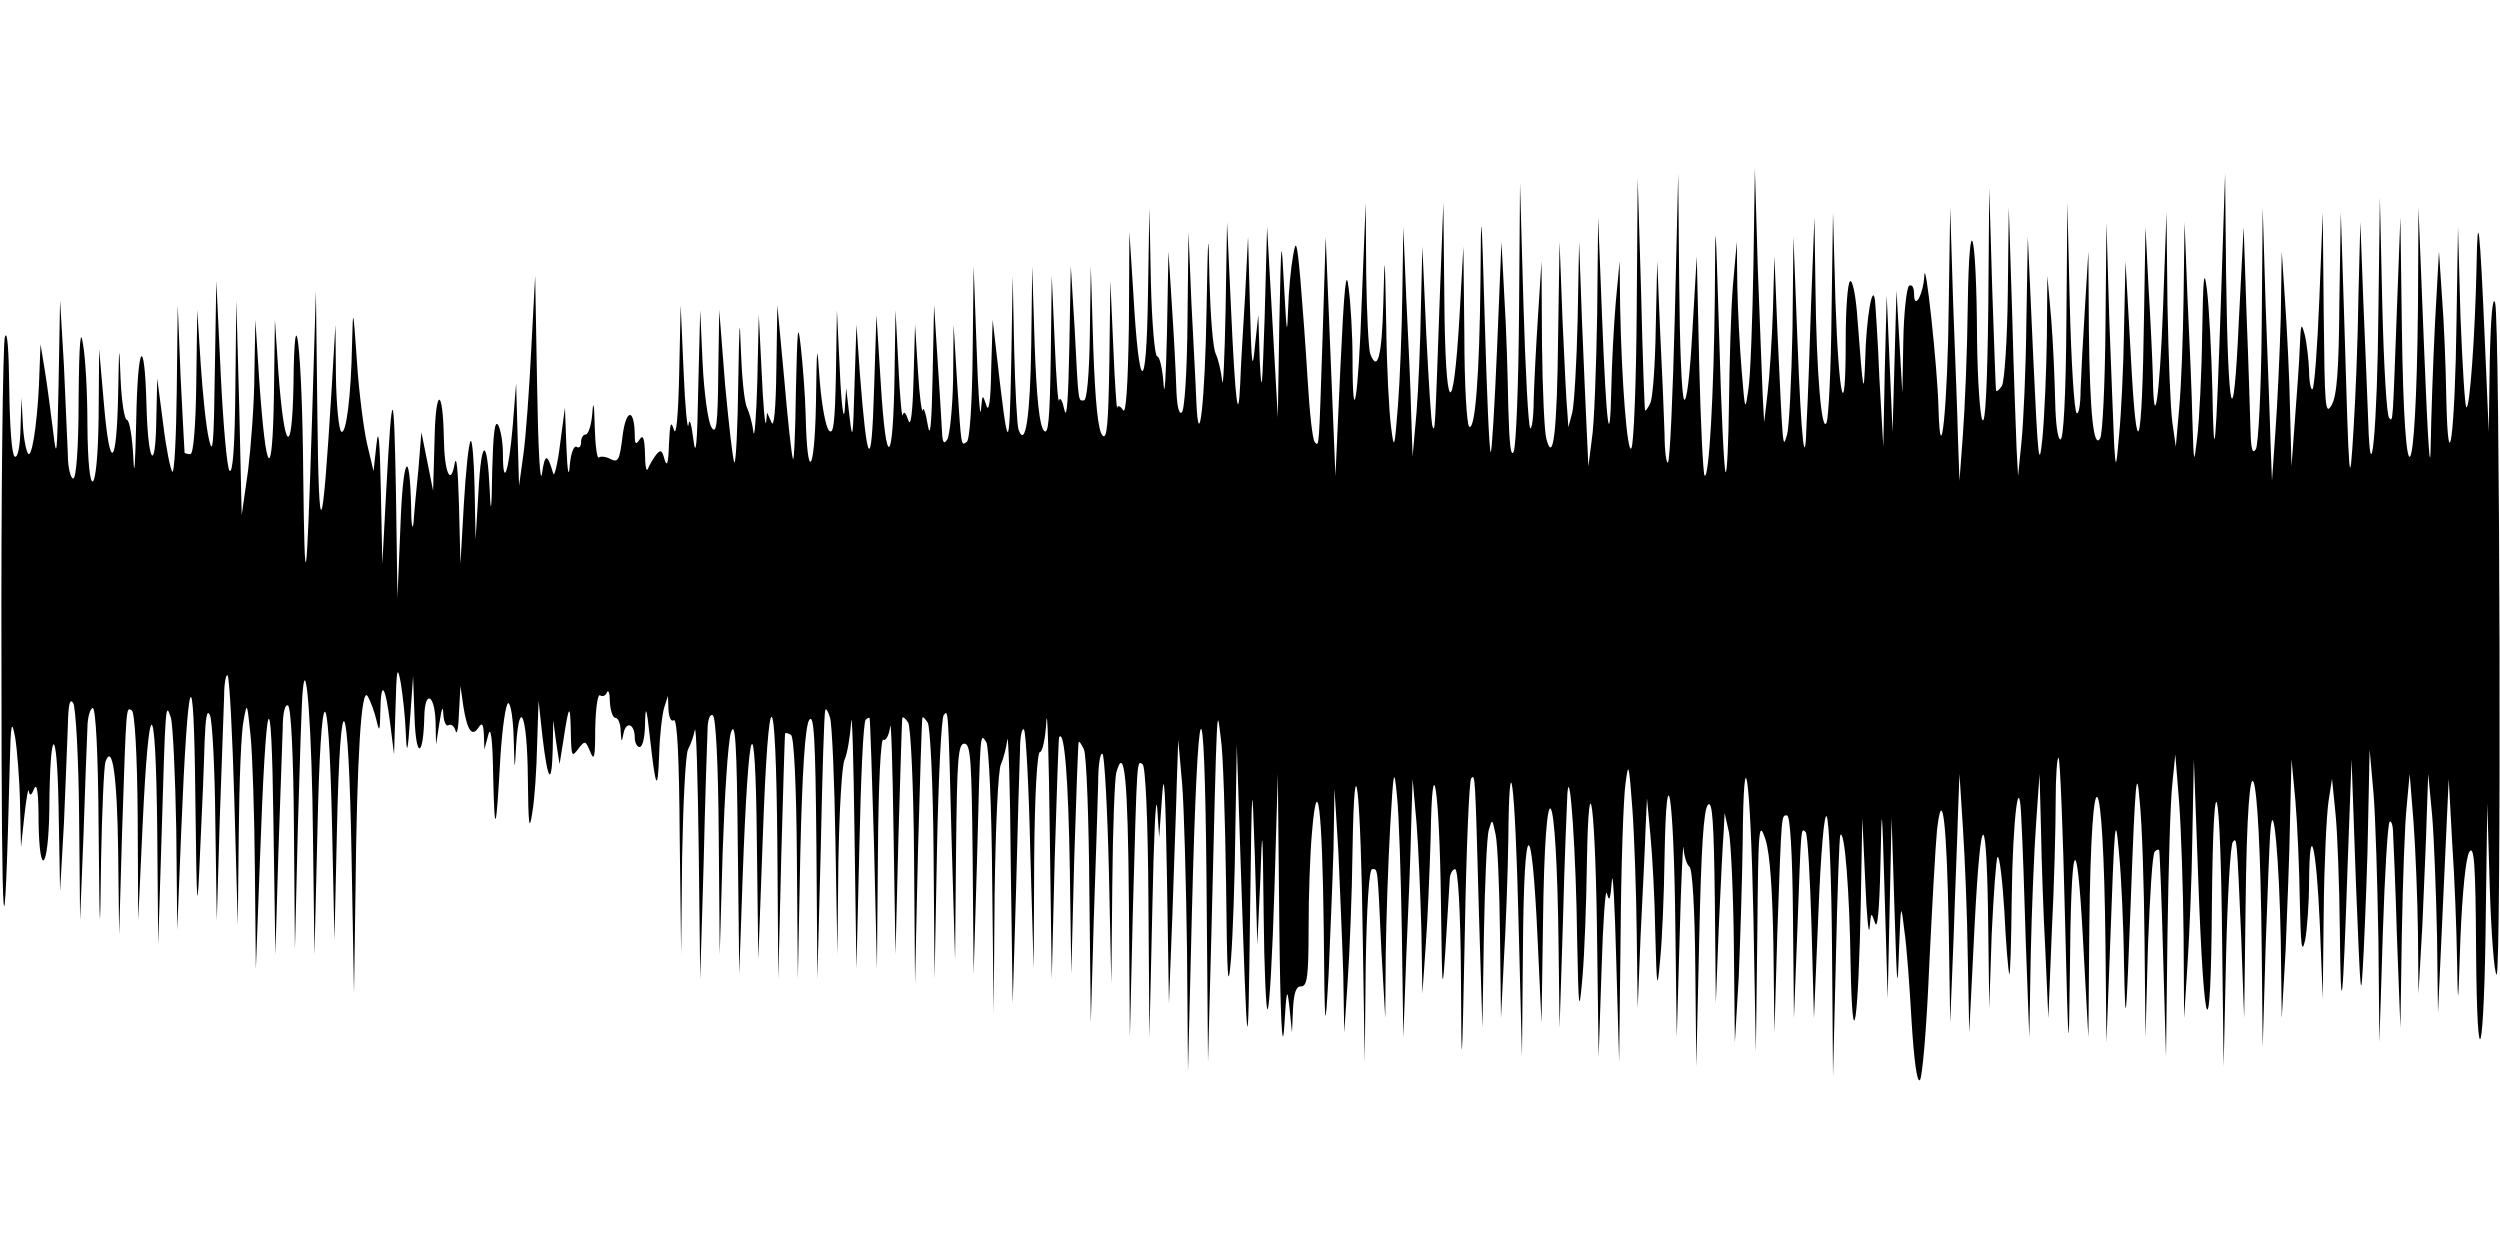
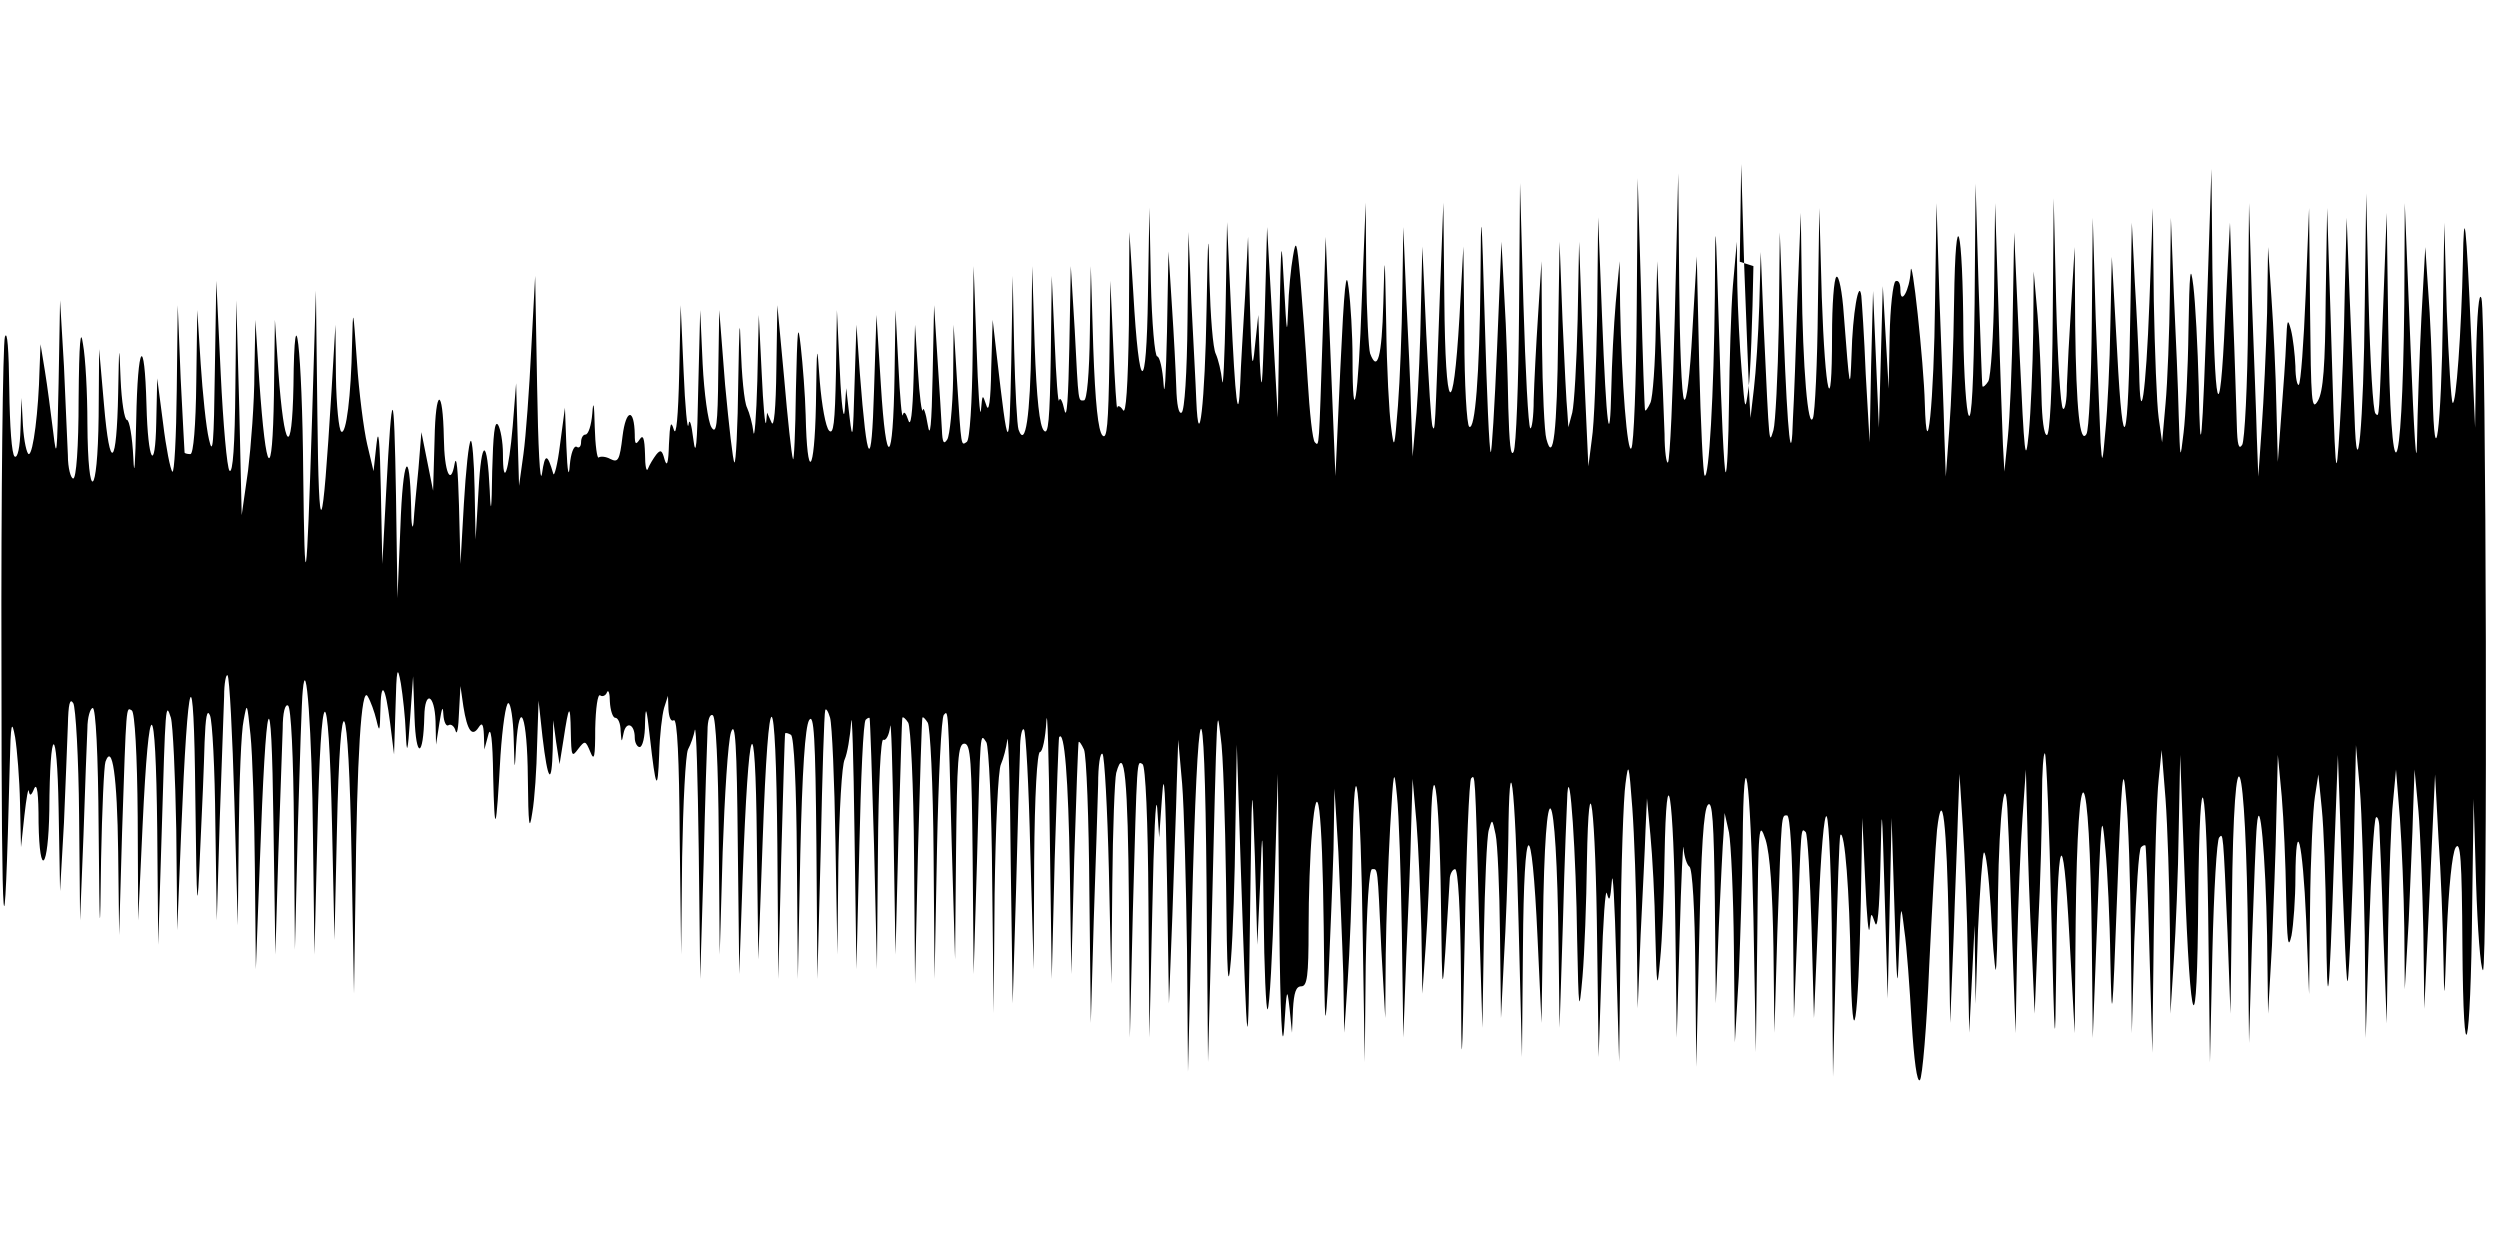
<svg xmlns="http://www.w3.org/2000/svg" version="1.0" width="512pt" height="256pt" viewBox="0 0 512 256" preserveAspectRatio="none">
  <g id="410561mp3">
    <g transform="translate(0,256) scale(0.1,-0.1)" stroke="none">
-       <path d="M3591 2015 c-2 -110 -6 -222 -10 -250 -7 -49 -7 -49 -14 35 -4 47 -8 126 -9 175 l-1 90 -8 -90 c-4 -49 -7 -157 -8 -239 -1 -82 -4 -147 -7 -143 -3 3 -9 126 -13 274 -8 261 -8 263 -9 88 -2 -203 -12 -378 -21 -369 -3 3 -8 105 -11 227 l-5 222 -9 -153 c-5 -92 -12 -148 -17 -140 -5 7 -9 114 -10 238 l-2 225 -7 -293 c-4 -161 -10 -296 -14 -299 -3 -4 -7 23 -7 58 -1 35 -5 129 -9 209 l-6 145 -3 -135 c-1 -74 -6 -144 -11 -155 -5 -11 -10 -18 -11 -15 -1 3 -5 111 -8 240 l-7 235 -2 -270 c-1 -148 -6 -276 -11 -283 -8 -14 -20 133 -23 292 l-1 91 -8 -85 c-4 -47 -8 -125 -9 -175 -3 -134 -10 -83 -19 146 l-8 204 -2 -200 c-2 -110 -6 -225 -11 -255 l-7 -55 -3 65 c-2 36 -6 139 -10 230 l-6 165 -3 -160 c-2 -88 -7 -173 -11 -190 l-8 -30 -2 30 c-2 17 -6 102 -10 190 l-6 160 -3 -195 c-2 -194 -10 -262 -24 -209 -4 13 -8 101 -9 194 l-1 170 -7 -110 c-4 -60 -8 -139 -9 -174 0 -35 -4 -61 -7 -58 -4 4 -10 118 -14 254 l-7 248 -2 -265 c-1 -146 -6 -274 -11 -285 -6 -13 -9 18 -11 90 -1 61 -4 162 -8 225 l-6 115 -9 -218 c-5 -120 -11 -216 -13 -213 -3 2 -8 121 -12 263 -7 245 -8 250 -9 88 -2 -195 -11 -307 -23 -299 -5 3 -10 87 -10 187 l-2 182 -8 -144 c-13 -220 -29 -202 -31 35 l-2 199 -7 -185 c-10 -283 -10 -286 -15 -274 -3 6 -8 92 -13 190 l-8 179 -3 -125 c-1 -69 -5 -165 -9 -215 l-8 -90 -3 90 c-1 50 -6 155 -10 235 l-6 145 -2 -136 c-1 -75 -5 -178 -9 -230 -7 -89 -8 -92 -14 -44 -4 28 -9 122 -10 210 -3 153 -3 155 -6 43 -3 -109 -12 -142 -27 -102 -3 9 -7 82 -8 162 l-1 147 -8 -198 c-7 -205 -19 -278 -19 -121 0 49 -4 114 -8 144 -5 43 -9 6 -17 -165 l-10 -220 -10 245 -10 245 -6 -195 c-8 -241 -7 -235 -16 -226 -5 4 -11 62 -15 129 -4 67 -11 160 -15 207 -7 77 -9 81 -15 45 -4 -22 -9 -71 -10 -110 -2 -56 -3 -47 -8 45 -6 112 -6 110 -10 -75 l-3 -190 -11 195 -11 195 -5 -185 c-5 -147 -6 -165 -10 -90 l-3 95 -7 -65 c-5 -53 -7 -39 -10 80 l-4 145 -6 -120 c-4 -66 -9 -147 -10 -180 -4 -88 -10 -42 -19 155 l-8 175 -3 -180 c-2 -99 -5 -164 -7 -145 -2 19 -8 44 -13 55 -6 11 -11 79 -13 150 -2 113 -3 106 -6 -60 -3 -187 -16 -303 -21 -185 -1 30 -6 120 -10 200 l-6 145 -2 -182 c-1 -108 -6 -184 -12 -188 -6 -4 -10 16 -11 52 -1 32 -5 108 -9 168 l-7 110 -3 -165 c-2 -91 -5 -139 -7 -107 -2 31 -8 57 -13 57 -5 0 -11 68 -13 153 l-3 152 -3 -180 c-3 -209 -18 -206 -30 5 l-8 125 -1 -190 c-2 -127 -6 -185 -12 -175 -5 8 -11 11 -12 5 -1 -5 -5 51 -8 125 l-6 135 -2 -164 c-2 -132 -5 -162 -14 -153 -9 9 -15 67 -19 180 l-5 167 -2 -137 c-1 -84 -6 -138 -12 -138 -12 0 -11 -11 -19 145 l-8 130 -3 -165 c-2 -103 -5 -152 -10 -130 -4 19 -9 28 -11 20 -2 -8 -6 46 -9 120 l-6 135 -2 -164 c-2 -132 -5 -163 -14 -153 -9 9 -15 65 -19 175 l-5 162 -2 -160 c-2 -148 -12 -214 -26 -175 -3 8 -7 83 -9 165 l-3 150 -3 -180 c-4 -190 -6 -189 -30 20 l-8 70 -3 -100 c-1 -67 -5 -92 -10 -75 -8 24 -8 23 -11 -10 -2 -19 -6 39 -9 130 l-6 165 -2 -177 c-1 -105 -6 -179 -12 -183 -12 -8 -11 -14 -20 125 l-7 115 -1 -110 c-1 -60 -7 -117 -12 -125 -7 -11 -10 -7 -11 20 -1 19 -5 85 -9 145 l-7 110 -3 -145 c-2 -101 -5 -131 -10 -100 -4 25 -9 38 -10 30 -2 -8 -7 28 -10 80 l-6 95 -3 -110 c-2 -73 -6 -102 -11 -85 -5 15 -9 19 -11 10 -2 -8 -6 37 -9 100 l-6 115 -2 -135 c-3 -186 -17 -195 -28 -18 l-9 143 -5 -155 c-5 -169 -14 -159 -29 35 l-7 100 -4 -125 c-3 -106 -4 -116 -10 -65 l-7 60 -3 -45 c-2 -25 -7 11 -10 80 l-6 125 -2 -130 c-2 -102 -5 -126 -14 -117 -7 7 -15 52 -19 100 -6 84 -6 83 -8 -48 -3 -143 -18 -158 -21 -20 -1 41 -6 104 -10 140 -6 54 -7 38 -10 -90 -1 -85 -4 -148 -6 -140 -3 8 -11 83 -18 165 l-14 150 -2 -130 c-1 -83 -5 -123 -10 -110 l-9 20 -2 -20 c-2 -11 -6 34 -9 100 l-6 120 -3 -135 c-2 -74 -6 -121 -8 -105 -2 17 -8 39 -13 50 -6 11 -11 67 -13 125 -2 69 -3 46 -5 -69 -1 -96 -5 -172 -8 -168 -3 3 -11 74 -19 159 l-12 153 -2 -130 c-1 -107 -4 -126 -14 -110 -7 11 -15 70 -18 130 l-5 110 -4 -160 c-2 -117 -5 -145 -10 -105 -4 33 -8 45 -10 30 -2 -14 -7 36 -10 110 l-6 135 -3 -140 c-2 -88 -6 -131 -11 -115 -6 20 -8 13 -10 -30 -1 -38 -4 -48 -9 -31 -5 19 -8 21 -17 10 -6 -8 -14 -21 -17 -29 -3 -8 -6 5 -6 30 -1 33 -4 41 -11 30 -8 -12 -10 -10 -10 10 -1 55 -18 53 -25 -3 -6 -50 -9 -55 -25 -47 -9 5 -20 6 -24 3 -3 -3 -7 25 -8 63 -1 48 -3 56 -5 27 -2 -24 -8 -43 -14 -43 -5 0 -9 -7 -9 -16 0 -8 -4 -13 -9 -9 -6 3 -12 -14 -14 -37 -2 -29 -5 -16 -7 37 l-3 80 -10 -75 c-5 -41 -12 -68 -14 -60 -12 42 -17 42 -23 0 -4 -25 -8 55 -10 180 l-4 225 -8 -150 c-4 -82 -11 -179 -16 -215 l-9 -65 -3 105 -3 105 -7 -88 c-8 -94 -20 -129 -20 -56 0 24 -5 51 -10 59 -7 10 -10 -20 -12 -95 -1 -81 -3 -92 -5 -40 -5 110 -17 110 -23 0 l-6 -100 -2 104 c-1 57 -5 102 -8 98 -4 -3 -10 -61 -14 -129 l-7 -123 -3 120 c-2 72 -5 106 -9 85 -8 -47 -21 -18 -22 53 -2 106 -17 104 -19 -3 l-3 -105 -12 60 -12 60 -6 -75 c-4 -41 -9 -91 -10 -110 -2 -19 -5 -5 -5 32 -3 128 -17 102 -22 -42 l-6 -145 -3 210 c-4 232 -8 233 -20 10 l-8 -150 -3 150 c-2 104 -5 133 -9 95 l-6 -55 -13 55 c-7 30 -17 107 -21 170 -8 112 -8 113 -10 35 -2 -106 -12 -186 -22 -179 -5 3 -10 53 -11 112 l-1 107 -8 -135 c-19 -310 -26 -323 -29 -50 l-3 255 -8 -265 c-11 -353 -15 -380 -18 -110 -2 256 -18 388 -20 180 -3 -152 -19 -135 -31 30 l-7 105 -2 -155 c-3 -182 -16 -169 -30 30 l-8 125 -2 -109 c0 -60 -7 -150 -13 -200 l-13 -91 -5 220 -6 220 -2 -180 c-1 -115 -5 -176 -12 -169 -5 5 -13 95 -18 199 l-9 190 -3 -185 c-2 -149 -4 -176 -12 -140 -6 25 -13 95 -17 155 l-7 110 -2 -147 c-1 -91 -6 -148 -12 -148 -5 0 -11 1 -12 3 0 1 -4 70 -8 152 l-6 150 -2 -174 c-1 -96 -5 -171 -9 -167 -4 4 -13 49 -19 99 l-12 92 -2 -90 c-2 -107 -17 -82 -20 35 -4 148 -18 128 -21 -30 -2 -93 -4 -124 -6 -77 -2 42 -8 77 -13 77 -5 0 -11 37 -13 83 -3 77 -3 75 -5 -28 -3 -153 -17 -164 -29 -24 l-10 114 -1 -138 c-2 -169 -22 -181 -23 -14 0 62 -4 135 -9 162 -5 36 -8 5 -9 -112 0 -101 -5 -163 -11 -163 -5 0 -11 21 -11 48 -1 26 -5 108 -8 182 l-8 135 -3 -170 c-3 -147 -4 -160 -11 -100 -5 39 -12 95 -17 125 l-9 55 -2 -51 c-2 -85 -13 -174 -22 -174 -4 0 -10 26 -12 58 l-3 57 -2 -63 c-1 -39 -6 -61 -12 -57 -6 4 -10 62 -11 138 -1 82 -4 122 -9 107 -4 -14 -8 -317 -7 -675 0 -580 6 -645 17 -200 2 85 4 93 11 55 4 -25 9 -85 10 -135 l2 -90 7 65 c4 36 8 58 9 50 2 -11 5 -10 11 5 6 13 9 -10 9 -70 2 -117 20 -95 22 25 1 178 16 182 19 5 l3 -170 8 140 c3 77 7 167 8 200 1 43 4 56 11 45 5 -8 11 -112 12 -230 l2 -215 7 175 c3 96 7 194 8 218 0 23 6 42 11 42 6 0 11 -91 12 -247 2 -230 3 -235 5 -63 2 102 6 192 9 200 14 39 24 -28 26 -185 l2 -170 6 210 c9 267 8 257 20 250 6 -4 11 -89 12 -218 l1 -212 9 194 c13 279 27 275 30 -9 l2 -235 7 225 c8 270 8 274 19 240 4 -14 9 -117 11 -230 l2 -205 8 200 c14 340 26 371 29 75 3 -249 4 -251 10 -110 4 80 8 179 9 220 2 52 5 69 11 55 5 -11 10 -110 11 -220 l3 -200 6 205 c4 113 8 227 9 254 0 27 4 46 7 43 4 -4 10 -120 14 -259 l7 -253 2 190 c1 105 5 208 10 230 7 38 7 37 14 -30 4 -38 8 -162 9 -275 l2 -205 8 215 c13 364 24 397 28 85 l4 -270 6 205 c4 113 8 229 9 258 0 33 5 51 11 47 6 -4 11 -101 12 -253 l2 -247 6 250 c4 138 8 264 10 280 7 82 19 -80 21 -300 l3 -240 6 248 c7 325 23 334 30 17 l5 -235 5 223 c7 322 24 293 30 -53 l5 -280 3 206 c3 280 12 426 25 403 6 -10 14 -32 18 -49 6 -26 7 -24 8 19 1 65 10 54 20 -25 l8 -64 3 95 c2 83 4 89 11 50 4 -25 9 -70 10 -100 2 -48 4 -44 9 30 l6 85 3 -85 c3 -85 18 -83 20 3 1 54 21 46 23 -10 l1 -48 7 45 c5 31 7 36 8 17 1 -16 6 -26 11 -22 5 3 12 -3 14 -12 3 -10 6 7 7 37 l3 55 6 -42 c8 -50 18 -63 31 -43 7 11 10 8 11 -15 l1 -30 8 30 c5 20 9 -8 10 -85 3 -126 6 -119 15 43 4 59 11 107 16 107 5 0 10 -33 11 -72 2 -70 2 -71 5 -15 7 104 23 60 24 -65 1 -99 3 -113 9 -73 5 28 9 91 10 140 l3 90 8 -74 c11 -93 19 -102 21 -25 l1 59 6 -45 7 -45 8 50 c11 73 14 76 15 16 1 -50 2 -53 15 -35 14 18 15 18 25 -6 8 -20 10 -11 10 48 1 42 5 71 10 68 5 -4 12 0 14 6 3 7 6 -2 6 -19 1 -18 6 -33 11 -33 6 0 11 -12 11 -27 2 -24 2 -25 6 -5 5 26 23 20 23 -9 0 -10 5 -19 10 -19 6 0 11 21 11 48 1 39 3 35 10 -28 12 -107 16 -115 19 -35 1 39 6 81 10 95 l8 25 1 -28 c1 -16 5 -26 11 -22 7 4 11 -78 12 -237 l3 -243 2 200 c2 110 7 209 12 220 6 11 12 29 14 40 3 11 6 -99 8 -245 l3 -265 7 235 c3 129 7 252 8 273 0 23 5 36 11 32 6 -4 11 -100 12 -248 l2 -242 6 210 c4 116 11 226 17 245 9 27 12 -23 14 -230 l3 -265 7 200 c12 330 26 364 29 75 l3 -245 9 245 c12 340 27 335 30 -10 l2 -275 6 250 c4 138 7 251 8 253 1 2 7 0 12 -3 6 -4 11 -101 12 -253 l2 -247 5 255 c4 174 10 261 18 275 10 16 13 -34 15 -255 l2 -275 7 270 c3 149 7 275 9 280 1 6 6 -1 10 -15 4 -14 9 -128 11 -255 l4 -230 2 190 c2 105 7 199 13 210 5 11 11 45 13 75 2 30 5 -71 7 -225 l4 -280 6 252 c3 138 8 255 13 259 4 4 8 5 8 3 1 -2 5 -119 9 -259 l6 -255 2 238 c1 145 6 236 11 232 5 -3 12 9 14 27 2 18 5 -79 7 -217 l4 -250 6 240 c4 132 7 242 8 245 1 3 7 -2 12 -10 5 -8 11 -128 12 -275 l2 -260 6 270 c4 149 8 272 9 275 1 3 6 -2 11 -10 5 -8 11 -126 12 -270 l2 -255 5 267 c3 146 9 270 14 274 9 10 9 19 16 -261 l7 -240 2 221 c2 189 4 221 17 221 13 0 15 -34 17 -236 l2 -236 7 235 c7 271 6 259 19 240 5 -8 11 -132 12 -285 l3 -270 2 245 c2 135 7 254 13 265 5 11 11 34 13 50 2 17 6 -98 7 -255 l4 -285 7 235 c3 129 7 257 8 284 0 27 4 46 8 42 4 -3 10 -115 13 -249 l7 -242 1 223 c1 133 6 222 12 222 5 0 11 28 13 63 2 34 5 -71 7 -233 l4 -295 6 245 c4 135 8 247 9 250 11 18 19 -85 22 -270 l3 -215 6 235 c4 129 8 237 9 240 1 3 6 -4 11 -15 5 -11 10 -141 11 -290 l3 -270 6 210 c4 116 8 241 9 279 0 38 4 66 9 62 4 -4 10 -112 13 -239 l5 -232 2 205 c1 113 5 215 8 227 17 62 24 -14 26 -265 l2 -277 6 255 c9 325 8 312 20 305 6 -4 11 -112 12 -283 l2 -277 6 265 c3 146 7 238 10 205 l4 -60 6 85 c4 60 7 10 10 -170 l4 -255 7 180 c3 99 8 221 9 270 l3 90 8 -90 c4 -49 8 -202 10 -340 l2 -250 8 325 c12 478 26 506 30 60 l3 -365 7 265 c12 493 11 463 19 400 5 -30 9 -165 11 -300 2 -194 4 -226 10 -155 4 50 8 169 9 265 l3 175 8 -248 c14 -416 15 -423 19 -107 4 295 4 299 10 125 l5 -180 6 130 c4 123 5 119 7 -69 1 -110 5 -197 8 -193 4 3 10 113 14 244 l7 238 3 -305 c2 -191 6 -271 10 -215 5 81 6 85 11 40 l5 -50 2 48 c2 34 6 47 17 47 12 0 15 20 15 118 0 66 3 155 7 198 11 130 21 51 24 -196 2 -220 3 -222 10 -95 3 72 8 186 10 255 l2 125 8 -130 c3 -71 8 -184 10 -250 l2 -120 7 105 c4 58 9 179 10 270 4 243 17 125 21 -185 l4 -250 2 198 c2 120 7 197 13 197 12 0 11 10 19 -165 l8 -140 1 130 c1 72 5 189 9 260 7 121 8 126 14 65 4 -36 8 -162 10 -280 l3 -215 6 165 c4 91 9 210 10 265 l3 100 8 -90 c4 -49 8 -148 10 -220 l2 -130 7 100 c4 55 8 154 10 220 3 198 18 103 21 -130 3 -220 2 -221 18 43 0 12 6 22 11 22 6 0 11 -80 12 -217 1 -216 2 -215 8 89 3 169 9 311 13 314 8 8 8 18 16 -281 l7 -230 3 190 c2 105 6 201 10 215 7 24 7 24 14 -9 4 -18 8 -111 9 -205 l2 -171 6 120 c4 66 8 176 9 244 2 216 14 122 21 -167 l7 -277 2 225 c2 271 18 280 30 17 l8 -172 3 200 c4 342 28 309 32 -45 l2 -165 7 220 c3 121 8 238 9 260 5 65 18 -124 20 -300 3 -149 4 -154 11 -75 4 47 8 153 9 235 4 225 18 111 21 -170 l3 -230 6 180 c3 99 8 169 11 155 5 -19 7 -12 10 25 2 28 6 -44 9 -160 l6 -210 3 260 c1 143 6 283 10 310 6 46 7 43 14 -50 4 -55 8 -170 9 -255 l2 -155 6 150 c4 83 9 179 10 215 l3 65 7 -75 c4 -41 9 -131 10 -200 3 -117 4 -121 10 -55 4 39 8 133 9 210 4 225 19 129 22 -135 l3 -235 6 210 c3 116 7 196 8 178 1 -17 7 -35 12 -38 6 -4 11 -86 12 -208 l2 -202 6 262 c4 185 9 266 18 275 9 9 12 -34 14 -197 l2 -210 6 155 c4 85 8 173 10 195 l2 40 9 -40 c4 -22 9 -128 10 -235 l2 -195 8 135 c3 74 7 198 8 274 2 236 16 140 22 -152 l5 -277 3 240 c2 224 3 237 17 195 9 -30 14 -102 16 -220 l2 -175 6 205 c9 251 8 240 20 240 6 0 11 -77 12 -207 l2 -208 7 180 c8 218 7 210 17 201 4 -4 9 -92 12 -194 l5 -187 9 213 c5 126 12 208 17 200 5 -7 10 -130 11 -273 l2 -260 6 245 c3 135 7 247 9 250 9 12 19 -118 21 -265 4 -203 16 -123 21 130 l3 170 6 -130 c3 -71 7 -114 9 -95 3 33 3 33 11 10 5 -16 9 26 11 115 3 139 3 138 9 -65 l6 -205 4 185 4 185 6 -190 c5 -158 6 -173 9 -85 4 102 4 103 11 45 5 -33 11 -118 15 -188 5 -79 11 -125 17 -119 5 5 14 110 19 233 6 123 13 249 16 279 11 96 20 15 24 -200 l3 -195 7 175 c3 96 8 211 9 255 l3 80 7 -110 c4 -60 9 -180 10 -265 l3 -155 11 220 c13 251 25 247 28 -9 l2 -161 5 152 c4 83 9 154 12 158 4 3 10 -47 14 -112 3 -65 8 -122 10 -128 2 -5 4 64 5 155 2 169 16 274 20 155 2 -33 6 -145 9 -250 l7 -190 3 170 c2 94 7 215 11 270 l7 100 3 -115 c1 -63 5 -176 9 -250 l6 -135 7 175 c5 96 8 217 8 269 0 52 3 92 6 89 3 -3 9 -149 13 -324 7 -288 8 -300 10 -124 2 287 14 319 27 75 l11 -200 2 230 c4 372 29 341 33 -40 l2 -200 7 185 c10 279 11 289 19 200 4 -41 9 -142 10 -225 3 -140 4 -131 14 135 9 244 12 273 18 200 5 -47 9 -175 10 -285 l2 -200 5 187 c4 102 9 190 14 194 4 4 8 5 9 3 1 -2 5 -98 8 -214 l6 -210 3 250 c2 138 6 277 10 310 l6 60 8 -100 c4 -55 8 -176 9 -270 l1 -170 7 110 c4 61 9 180 10 265 l3 155 9 -245 c12 -335 26 -360 28 -50 3 318 18 256 21 -85 l3 -250 5 227 c3 124 9 230 14 234 8 9 8 14 17 -196 l6 -165 3 230 c4 386 29 318 33 -89 l2 -201 6 205 c4 113 8 221 10 240 6 73 18 -62 21 -225 l2 -160 8 140 c3 77 8 196 9 265 l3 125 8 -85 c4 -47 8 -139 9 -205 2 -93 4 -111 11 -80 4 22 8 76 8 119 1 132 15 75 22 -87 l6 -152 2 180 c1 99 6 200 10 225 l7 45 7 -70 c4 -38 8 -146 9 -240 2 -197 6 -165 16 135 l8 215 9 -255 c10 -246 10 -251 16 -135 3 66 8 185 9 265 l3 145 8 -90 c4 -49 8 -184 10 -300 l2 -210 7 223 c4 122 10 225 14 229 3 3 7 -7 7 -23 1 -16 5 -112 8 -214 l7 -185 3 195 c2 107 6 224 10 260 l6 65 8 -100 c4 -55 8 -156 9 -225 l1 -125 8 140 c3 77 8 178 9 225 l3 85 8 -85 c4 -47 8 -157 10 -245 l2 -160 11 240 11 240 7 -130 c5 -71 9 -179 10 -240 2 -105 2 -103 7 45 4 94 11 163 18 175 10 16 13 -23 14 -200 2 -283 17 -224 20 80 l3 220 5 -172 c3 -94 9 -175 14 -179 10 -10 7 1344 -3 1376 -5 16 -9 -30 -11 -120 l-2 -145 -8 185 c-10 237 -15 280 -17 155 -3 -141 -14 -296 -21 -289 -3 3 -8 87 -12 187 l-5 182 -3 -190 c-3 -234 -17 -342 -21 -160 -1 66 -5 161 -9 210 l-6 90 -8 -145 c-4 -80 -8 -194 -9 -255 -1 -64 -6 16 -13 190 l-12 300 -1 -205 c-4 -385 -28 -415 -33 -40 l-3 225 -7 -185 c-9 -244 -8 -234 -16 -226 -5 4 -11 107 -14 229 l-5 222 -3 -230 c-2 -242 -16 -390 -21 -225 -2 47 -6 157 -10 245 l-6 160 -4 -155 c-1 -85 -6 -207 -10 -270 -8 -132 -9 -119 -19 225 l-7 220 -3 -185 c-1 -139 -5 -191 -16 -210 -13 -22 -14 -3 -16 185 l-2 210 -7 -178 c-4 -98 -10 -180 -14 -184 -3 -3 -7 14 -7 38 -1 24 -5 58 -9 74 -7 26 -8 22 -10 -25 -1 -30 -6 -98 -10 -150 l-7 -95 -3 115 c-1 63 -6 162 -10 220 l-7 105 -2 -135 c-2 -74 -7 -180 -11 -235 l-7 -100 -3 80 c-1 44 -6 170 -10 280 l-6 200 -2 -240 c-1 -134 -7 -247 -12 -255 -7 -11 -10 0 -11 40 -1 30 -4 136 -8 235 l-6 180 -10 -195 c-11 -242 -22 -198 -26 100 l-2 205 -8 -245 c-11 -331 -15 -371 -18 -200 -2 80 -7 172 -11 205 -6 49 -8 31 -10 -90 -1 -82 -6 -177 -10 -210 -7 -59 -7 -59 -10 35 -1 52 -6 165 -10 250 l-6 155 -2 -151 c-1 -83 -5 -187 -9 -230 l-7 -79 -7 50 c-4 28 -8 136 -10 240 l-2 190 -7 -193 c-7 -188 -19 -268 -21 -141 -1 35 -5 118 -9 184 l-6 120 -3 -180 c-4 -284 -15 -317 -27 -85 l-11 195 -3 -140 c-1 -77 -6 -174 -10 -215 -6 -70 -7 -71 -10 -25 -1 28 -6 142 -10 255 l-6 205 -2 -215 c-1 -118 -6 -221 -11 -228 -13 -22 -21 48 -23 223 l-1 160 -7 -115 c-4 -63 -8 -139 -9 -169 0 -30 -4 -51 -8 -47 -5 4 -11 103 -14 219 l-5 212 -2 -242 c-1 -154 -6 -243 -12 -243 -6 0 -10 33 -11 78 -1 42 -4 118 -8 167 l-8 90 -1 -126 c-1 -69 -5 -162 -9 -205 -7 -69 -9 -49 -19 166 l-11 245 -3 -175 c-1 -96 -6 -206 -10 -245 l-7 -70 -3 55 c-1 30 -6 154 -9 275 l-7 220 -2 -175 c-1 -96 -7 -182 -12 -190 -5 -8 -11 -13 -12 -10 -1 3 -4 97 -8 210 l-6 205 -2 -245 c-2 -163 -6 -240 -12 -230 -5 8 -10 83 -11 165 -1 226 -16 281 -19 70 -1 -93 -6 -213 -10 -265 l-7 -95 -3 85 c-1 47 -6 173 -10 280 l-6 195 -3 -200 c-2 -207 -17 -353 -21 -210 -2 82 -27 314 -29 270 -2 -38 -21 -72 -21 -37 0 13 -4 20 -10 17 -5 -3 -11 -54 -12 -113 l-2 -107 -6 105 -6 105 -4 -145 -4 -145 -6 140 -6 140 -4 -155 -3 -155 -8 140 c-3 77 -8 149 -9 160 -5 38 -18 -37 -20 -120 -3 -80 -4 -74 -16 83 -3 45 -10 80 -15 76 -5 -3 -9 -57 -9 -121 0 -179 -14 -123 -21 80 l-5 182 -3 -205 c-1 -113 -6 -214 -10 -225 -10 -26 -21 99 -23 279 l-2 141 -7 -180 c-3 -99 -7 -207 -9 -240 -3 -109 -11 -40 -19 172 l-8 208 -2 -190 c-2 -104 -7 -201 -11 -215 -9 -28 -8 -44 -20 215 l-6 150 -3 -110 c-2 -60 -7 -137 -11 -170 l-7 -60 -3 55 c-1 30 -6 147 -10 260 l-6 205 -3 -200z" />
+       <path d="M3591 2015 c-2 -110 -6 -222 -10 -250 -7 -49 -7 -49 -14 35 -4 47 -8 126 -9 175 l-1 90 -8 -90 c-4 -49 -7 -157 -8 -239 -1 -82 -4 -147 -7 -143 -3 3 -9 126 -13 274 -8 261 -8 263 -9 88 -2 -203 -12 -378 -21 -369 -3 3 -8 105 -11 227 l-5 222 -9 -153 c-5 -92 -12 -148 -17 -140 -5 7 -9 114 -10 238 l-2 225 -7 -293 c-4 -161 -10 -296 -14 -299 -3 -4 -7 23 -7 58 -1 35 -5 129 -9 209 l-6 145 -3 -135 c-1 -74 -6 -144 -11 -155 -5 -11 -10 -18 -11 -15 -1 3 -5 111 -8 240 l-7 235 -2 -270 c-1 -148 -6 -276 -11 -283 -8 -14 -20 133 -23 292 l-1 91 -8 -85 c-4 -47 -8 -125 -9 -175 -3 -134 -10 -83 -19 146 l-8 204 -2 -200 c-2 -110 -6 -225 -11 -255 l-7 -55 -3 65 c-2 36 -6 139 -10 230 l-6 165 -3 -160 c-2 -88 -7 -173 -11 -190 l-8 -30 -2 30 c-2 17 -6 102 -10 190 l-6 160 -3 -195 c-2 -194 -10 -262 -24 -209 -4 13 -8 101 -9 194 l-1 170 -7 -110 c-4 -60 -8 -139 -9 -174 0 -35 -4 -61 -7 -58 -4 4 -10 118 -14 254 l-7 248 -2 -265 c-1 -146 -6 -274 -11 -285 -6 -13 -9 18 -11 90 -1 61 -4 162 -8 225 l-6 115 -9 -218 c-5 -120 -11 -216 -13 -213 -3 2 -8 121 -12 263 -7 245 -8 250 -9 88 -2 -195 -11 -307 -23 -299 -5 3 -10 87 -10 187 l-2 182 -8 -144 c-13 -220 -29 -202 -31 35 l-2 199 -7 -185 c-10 -283 -10 -286 -15 -274 -3 6 -8 92 -13 190 l-8 179 -3 -125 c-1 -69 -5 -165 -9 -215 l-8 -90 -3 90 c-1 50 -6 155 -10 235 l-6 145 -2 -136 c-1 -75 -5 -178 -9 -230 -7 -89 -8 -92 -14 -44 -4 28 -9 122 -10 210 -3 153 -3 155 -6 43 -3 -109 -12 -142 -27 -102 -3 9 -7 82 -8 162 l-1 147 -8 -198 c-7 -205 -19 -278 -19 -121 0 49 -4 114 -8 144 -5 43 -9 6 -17 -165 l-10 -220 -10 245 -10 245 -6 -195 c-8 -241 -7 -235 -16 -226 -5 4 -11 62 -15 129 -4 67 -11 160 -15 207 -7 77 -9 81 -15 45 -4 -22 -9 -71 -10 -110 -2 -56 -3 -47 -8 45 -6 112 -6 110 -10 -75 l-3 -190 -11 195 -11 195 -5 -185 c-5 -147 -6 -165 -10 -90 l-3 95 -7 -65 c-5 -53 -7 -39 -10 80 l-4 145 -6 -120 c-4 -66 -9 -147 -10 -180 -4 -88 -10 -42 -19 155 l-8 175 -3 -180 c-2 -99 -5 -164 -7 -145 -2 19 -8 44 -13 55 -6 11 -11 79 -13 150 -2 113 -3 106 -6 -60 -3 -187 -16 -303 -21 -185 -1 30 -6 120 -10 200 l-6 145 -2 -182 c-1 -108 -6 -184 -12 -188 -6 -4 -10 16 -11 52 -1 32 -5 108 -9 168 l-7 110 -3 -165 c-2 -91 -5 -139 -7 -107 -2 31 -8 57 -13 57 -5 0 -11 68 -13 153 l-3 152 -3 -180 c-3 -209 -18 -206 -30 5 l-8 125 -1 -190 c-2 -127 -6 -185 -12 -175 -5 8 -11 11 -12 5 -1 -5 -5 51 -8 125 l-6 135 -2 -164 c-2 -132 -5 -162 -14 -153 -9 9 -15 67 -19 180 l-5 167 -2 -137 c-1 -84 -6 -138 -12 -138 -12 0 -11 -11 -19 145 l-8 130 -3 -165 c-2 -103 -5 -152 -10 -130 -4 19 -9 28 -11 20 -2 -8 -6 46 -9 120 l-6 135 -2 -164 c-2 -132 -5 -163 -14 -153 -9 9 -15 65 -19 175 l-5 162 -2 -160 c-2 -148 -12 -214 -26 -175 -3 8 -7 83 -9 165 l-3 150 -3 -180 c-4 -190 -6 -189 -30 20 l-8 70 -3 -100 c-1 -67 -5 -92 -10 -75 -8 24 -8 23 -11 -10 -2 -19 -6 39 -9 130 l-6 165 -2 -177 c-1 -105 -6 -179 -12 -183 -12 -8 -11 -14 -20 125 l-7 115 -1 -110 c-1 -60 -7 -117 -12 -125 -7 -11 -10 -7 -11 20 -1 19 -5 85 -9 145 l-7 110 -3 -145 c-2 -101 -5 -131 -10 -100 -4 25 -9 38 -10 30 -2 -8 -7 28 -10 80 l-6 95 -3 -110 c-2 -73 -6 -102 -11 -85 -5 15 -9 19 -11 10 -2 -8 -6 37 -9 100 l-6 115 -2 -135 c-3 -186 -17 -195 -28 -18 l-9 143 -5 -155 c-5 -169 -14 -159 -29 35 l-7 100 -4 -125 c-3 -106 -4 -116 -10 -65 l-7 60 -3 -45 c-2 -25 -7 11 -10 80 l-6 125 -2 -130 c-2 -102 -5 -126 -14 -117 -7 7 -15 52 -19 100 -6 84 -6 83 -8 -48 -3 -143 -18 -158 -21 -20 -1 41 -6 104 -10 140 -6 54 -7 38 -10 -90 -1 -85 -4 -148 -6 -140 -3 8 -11 83 -18 165 l-14 150 -2 -130 c-1 -83 -5 -123 -10 -110 l-9 20 -2 -20 c-2 -11 -6 34 -9 100 l-6 120 -3 -135 c-2 -74 -6 -121 -8 -105 -2 17 -8 39 -13 50 -6 11 -11 67 -13 125 -2 69 -3 46 -5 -69 -1 -96 -5 -172 -8 -168 -3 3 -11 74 -19 159 l-12 153 -2 -130 c-1 -107 -4 -126 -14 -110 -7 11 -15 70 -18 130 l-5 110 -4 -160 c-2 -117 -5 -145 -10 -105 -4 33 -8 45 -10 30 -2 -14 -7 36 -10 110 l-6 135 -3 -140 c-2 -88 -6 -131 -11 -115 -6 20 -8 13 -10 -30 -1 -38 -4 -48 -9 -31 -5 19 -8 21 -17 10 -6 -8 -14 -21 -17 -29 -3 -8 -6 5 -6 30 -1 33 -4 41 -11 30 -8 -12 -10 -10 -10 10 -1 55 -18 53 -25 -3 -6 -50 -9 -55 -25 -47 -9 5 -20 6 -24 3 -3 -3 -7 25 -8 63 -1 48 -3 56 -5 27 -2 -24 -8 -43 -14 -43 -5 0 -9 -7 -9 -16 0 -8 -4 -13 -9 -9 -6 3 -12 -14 -14 -37 -2 -29 -5 -16 -7 37 l-3 80 -10 -75 c-5 -41 -12 -68 -14 -60 -12 42 -17 42 -23 0 -4 -25 -8 55 -10 180 l-4 225 -8 -150 c-4 -82 -11 -179 -16 -215 l-9 -65 -3 105 -3 105 -7 -88 c-8 -94 -20 -129 -20 -56 0 24 -5 51 -10 59 -7 10 -10 -20 -12 -95 -1 -81 -3 -92 -5 -40 -5 110 -17 110 -23 0 l-6 -100 -2 104 c-1 57 -5 102 -8 98 -4 -3 -10 -61 -14 -129 l-7 -123 -3 120 c-2 72 -5 106 -9 85 -8 -47 -21 -18 -22 53 -2 106 -17 104 -19 -3 l-3 -105 -12 60 -12 60 -6 -75 c-4 -41 -9 -91 -10 -110 -2 -19 -5 -5 -5 32 -3 128 -17 102 -22 -42 l-6 -145 -3 210 c-4 232 -8 233 -20 10 l-8 -150 -3 150 c-2 104 -5 133 -9 95 l-6 -55 -13 55 c-7 30 -17 107 -21 170 -8 112 -8 113 -10 35 -2 -106 -12 -186 -22 -179 -5 3 -10 53 -11 112 l-1 107 -8 -135 c-19 -310 -26 -323 -29 -50 l-3 255 -8 -265 c-11 -353 -15 -380 -18 -110 -2 256 -18 388 -20 180 -3 -152 -19 -135 -31 30 l-7 105 -2 -155 c-3 -182 -16 -169 -30 30 l-8 125 -2 -109 c0 -60 -7 -150 -13 -200 l-13 -91 -5 220 -6 220 -2 -180 c-1 -115 -5 -176 -12 -169 -5 5 -13 95 -18 199 l-9 190 -3 -185 c-2 -149 -4 -176 -12 -140 -6 25 -13 95 -17 155 l-7 110 -2 -147 c-1 -91 -6 -148 -12 -148 -5 0 -11 1 -12 3 0 1 -4 70 -8 152 l-6 150 -2 -174 c-1 -96 -5 -171 -9 -167 -4 4 -13 49 -19 99 l-12 92 -2 -90 c-2 -107 -17 -82 -20 35 -4 148 -18 128 -21 -30 -2 -93 -4 -124 -6 -77 -2 42 -8 77 -13 77 -5 0 -11 37 -13 83 -3 77 -3 75 -5 -28 -3 -153 -17 -164 -29 -24 l-10 114 -1 -138 c-2 -169 -22 -181 -23 -14 0 62 -4 135 -9 162 -5 36 -8 5 -9 -112 0 -101 -5 -163 -11 -163 -5 0 -11 21 -11 48 -1 26 -5 108 -8 182 l-8 135 -3 -170 c-3 -147 -4 -160 -11 -100 -5 39 -12 95 -17 125 l-9 55 -2 -51 c-2 -85 -13 -174 -22 -174 -4 0 -10 26 -12 58 l-3 57 -2 -63 c-1 -39 -6 -61 -12 -57 -6 4 -10 62 -11 138 -1 82 -4 122 -9 107 -4 -14 -8 -317 -7 -675 0 -580 6 -645 17 -200 2 85 4 93 11 55 4 -25 9 -85 10 -135 l2 -90 7 65 c4 36 8 58 9 50 2 -11 5 -10 11 5 6 13 9 -10 9 -70 2 -117 20 -95 22 25 1 178 16 182 19 5 l3 -170 8 140 c3 77 7 167 8 200 1 43 4 56 11 45 5 -8 11 -112 12 -230 l2 -215 7 175 c3 96 7 194 8 218 0 23 6 42 11 42 6 0 11 -91 12 -247 2 -230 3 -235 5 -63 2 102 6 192 9 200 14 39 24 -28 26 -185 l2 -170 6 210 c9 267 8 257 20 250 6 -4 11 -89 12 -218 l1 -212 9 194 c13 279 27 275 30 -9 l2 -235 7 225 c8 270 8 274 19 240 4 -14 9 -117 11 -230 l2 -205 8 200 c14 340 26 371 29 75 3 -249 4 -251 10 -110 4 80 8 179 9 220 2 52 5 69 11 55 5 -11 10 -110 11 -220 l3 -200 6 205 c4 113 8 227 9 254 0 27 4 46 7 43 4 -4 10 -120 14 -259 l7 -253 2 190 c1 105 5 208 10 230 7 38 7 37 14 -30 4 -38 8 -162 9 -275 l2 -205 8 215 c13 364 24 397 28 85 l4 -270 6 205 c4 113 8 229 9 258 0 33 5 51 11 47 6 -4 11 -101 12 -253 l2 -247 6 250 c4 138 8 264 10 280 7 82 19 -80 21 -300 l3 -240 6 248 c7 325 23 334 30 17 l5 -235 5 223 c7 322 24 293 30 -53 l5 -280 3 206 c3 280 12 426 25 403 6 -10 14 -32 18 -49 6 -26 7 -24 8 19 1 65 10 54 20 -25 l8 -64 3 95 c2 83 4 89 11 50 4 -25 9 -70 10 -100 2 -48 4 -44 9 30 l6 85 3 -85 c3 -85 18 -83 20 3 1 54 21 46 23 -10 l1 -48 7 45 c5 31 7 36 8 17 1 -16 6 -26 11 -22 5 3 12 -3 14 -12 3 -10 6 7 7 37 l3 55 6 -42 c8 -50 18 -63 31 -43 7 11 10 8 11 -15 l1 -30 8 30 c5 20 9 -8 10 -85 3 -126 6 -119 15 43 4 59 11 107 16 107 5 0 10 -33 11 -72 2 -70 2 -71 5 -15 7 104 23 60 24 -65 1 -99 3 -113 9 -73 5 28 9 91 10 140 l3 90 8 -74 c11 -93 19 -102 21 -25 l1 59 6 -45 7 -45 8 50 c11 73 14 76 15 16 1 -50 2 -53 15 -35 14 18 15 18 25 -6 8 -20 10 -11 10 48 1 42 5 71 10 68 5 -4 12 0 14 6 3 7 6 -2 6 -19 1 -18 6 -33 11 -33 6 0 11 -12 11 -27 2 -24 2 -25 6 -5 5 26 23 20 23 -9 0 -10 5 -19 10 -19 6 0 11 21 11 48 1 39 3 35 10 -28 12 -107 16 -115 19 -35 1 39 6 81 10 95 l8 25 1 -28 c1 -16 5 -26 11 -22 7 4 11 -78 12 -237 l3 -243 2 200 c2 110 7 209 12 220 6 11 12 29 14 40 3 11 6 -99 8 -245 l3 -265 7 235 c3 129 7 252 8 273 0 23 5 36 11 32 6 -4 11 -100 12 -248 l2 -242 6 210 c4 116 11 226 17 245 9 27 12 -23 14 -230 l3 -265 7 200 c12 330 26 364 29 75 l3 -245 9 245 c12 340 27 335 30 -10 l2 -275 6 250 c4 138 7 251 8 253 1 2 7 0 12 -3 6 -4 11 -101 12 -253 l2 -247 5 255 c4 174 10 261 18 275 10 16 13 -34 15 -255 l2 -275 7 270 c3 149 7 275 9 280 1 6 6 -1 10 -15 4 -14 9 -128 11 -255 l4 -230 2 190 c2 105 7 199 13 210 5 11 11 45 13 75 2 30 5 -71 7 -225 l4 -280 6 252 c3 138 8 255 13 259 4 4 8 5 8 3 1 -2 5 -119 9 -259 l6 -255 2 238 c1 145 6 236 11 232 5 -3 12 9 14 27 2 18 5 -79 7 -217 l4 -250 6 240 c4 132 7 242 8 245 1 3 7 -2 12 -10 5 -8 11 -128 12 -275 l2 -260 6 270 c4 149 8 272 9 275 1 3 6 -2 11 -10 5 -8 11 -126 12 -270 l2 -255 5 267 c3 146 9 270 14 274 9 10 9 19 16 -261 l7 -240 2 221 c2 189 4 221 17 221 13 0 15 -34 17 -236 l2 -236 7 235 c7 271 6 259 19 240 5 -8 11 -132 12 -285 l3 -270 2 245 c2 135 7 254 13 265 5 11 11 34 13 50 2 17 6 -98 7 -255 l4 -285 7 235 c3 129 7 257 8 284 0 27 4 46 8 42 4 -3 10 -115 13 -249 l7 -242 1 223 c1 133 6 222 12 222 5 0 11 28 13 63 2 34 5 -71 7 -233 l4 -295 6 245 c4 135 8 247 9 250 11 18 19 -85 22 -270 l3 -215 6 235 c4 129 8 237 9 240 1 3 6 -4 11 -15 5 -11 10 -141 11 -290 l3 -270 6 210 c4 116 8 241 9 279 0 38 4 66 9 62 4 -4 10 -112 13 -239 l5 -232 2 205 c1 113 5 215 8 227 17 62 24 -14 26 -265 l2 -277 6 255 c9 325 8 312 20 305 6 -4 11 -112 12 -283 l2 -277 6 265 c3 146 7 238 10 205 l4 -60 6 85 c4 60 7 10 10 -170 l4 -255 7 180 c3 99 8 221 9 270 l3 90 8 -90 c4 -49 8 -202 10 -340 l2 -250 8 325 c12 478 26 506 30 60 l3 -365 7 265 c12 493 11 463 19 400 5 -30 9 -165 11 -300 2 -194 4 -226 10 -155 4 50 8 169 9 265 l3 175 8 -248 c14 -416 15 -423 19 -107 4 295 4 299 10 125 l5 -180 6 130 c4 123 5 119 7 -69 1 -110 5 -197 8 -193 4 3 10 113 14 244 l7 238 3 -305 c2 -191 6 -271 10 -215 5 81 6 85 11 40 l5 -50 2 48 c2 34 6 47 17 47 12 0 15 20 15 118 0 66 3 155 7 198 11 130 21 51 24 -196 2 -220 3 -222 10 -95 3 72 8 186 10 255 l2 125 8 -130 c3 -71 8 -184 10 -250 l2 -120 7 105 c4 58 9 179 10 270 4 243 17 125 21 -185 l4 -250 2 198 c2 120 7 197 13 197 12 0 11 10 19 -165 l8 -140 1 130 c1 72 5 189 9 260 7 121 8 126 14 65 4 -36 8 -162 10 -280 l3 -215 6 165 c4 91 9 210 10 265 l3 100 8 -90 c4 -49 8 -148 10 -220 l2 -130 7 100 c4 55 8 154 10 220 3 198 18 103 21 -130 3 -220 2 -221 18 43 0 12 6 22 11 22 6 0 11 -80 12 -217 1 -216 2 -215 8 89 3 169 9 311 13 314 8 8 8 18 16 -281 l7 -230 3 190 c2 105 6 201 10 215 7 24 7 24 14 -9 4 -18 8 -111 9 -205 l2 -171 6 120 c4 66 8 176 9 244 2 216 14 122 21 -167 l7 -277 2 225 c2 271 18 280 30 17 l8 -172 3 200 c4 342 28 309 32 -45 l2 -165 7 220 c3 121 8 238 9 260 5 65 18 -124 20 -300 3 -149 4 -154 11 -75 4 47 8 153 9 235 4 225 18 111 21 -170 l3 -230 6 180 c3 99 8 169 11 155 5 -19 7 -12 10 25 2 28 6 -44 9 -160 l6 -210 3 260 c1 143 6 283 10 310 6 46 7 43 14 -50 4 -55 8 -170 9 -255 l2 -155 6 150 c4 83 9 179 10 215 l3 65 7 -75 c4 -41 9 -131 10 -200 3 -117 4 -121 10 -55 4 39 8 133 9 210 4 225 19 129 22 -135 l3 -235 6 210 c3 116 7 196 8 178 1 -17 7 -35 12 -38 6 -4 11 -86 12 -208 l2 -202 6 262 c4 185 9 266 18 275 9 9 12 -34 14 -197 l2 -210 6 155 c4 85 8 173 10 195 l2 40 9 -40 c4 -22 9 -128 10 -235 l2 -195 8 135 c3 74 7 198 8 274 2 236 16 140 22 -152 l5 -277 3 240 c2 224 3 237 17 195 9 -30 14 -102 16 -220 l2 -175 6 205 c9 251 8 240 20 240 6 0 11 -77 12 -207 l2 -208 7 180 c8 218 7 210 17 201 4 -4 9 -92 12 -194 l5 -187 9 213 c5 126 12 208 17 200 5 -7 10 -130 11 -273 l2 -260 6 245 c3 135 7 247 9 250 9 12 19 -118 21 -265 4 -203 16 -123 21 130 l3 170 6 -130 c3 -71 7 -114 9 -95 3 33 3 33 11 10 5 -16 9 26 11 115 3 139 3 138 9 -65 l6 -205 4 185 4 185 6 -190 c5 -158 6 -173 9 -85 4 102 4 103 11 45 5 -33 11 -118 15 -188 5 -79 11 -125 17 -119 5 5 14 110 19 233 6 123 13 249 16 279 11 96 20 15 24 -200 l3 -195 7 175 c3 96 8 211 9 255 l3 80 7 -110 c4 -60 9 -180 10 -265 l3 -155 11 220 l2 -161 5 152 c4 83 9 154 12 158 4 3 10 -47 14 -112 3 -65 8 -122 10 -128 2 -5 4 64 5 155 2 169 16 274 20 155 2 -33 6 -145 9 -250 l7 -190 3 170 c2 94 7 215 11 270 l7 100 3 -115 c1 -63 5 -176 9 -250 l6 -135 7 175 c5 96 8 217 8 269 0 52 3 92 6 89 3 -3 9 -149 13 -324 7 -288 8 -300 10 -124 2 287 14 319 27 75 l11 -200 2 230 c4 372 29 341 33 -40 l2 -200 7 185 c10 279 11 289 19 200 4 -41 9 -142 10 -225 3 -140 4 -131 14 135 9 244 12 273 18 200 5 -47 9 -175 10 -285 l2 -200 5 187 c4 102 9 190 14 194 4 4 8 5 9 3 1 -2 5 -98 8 -214 l6 -210 3 250 c2 138 6 277 10 310 l6 60 8 -100 c4 -55 8 -176 9 -270 l1 -170 7 110 c4 61 9 180 10 265 l3 155 9 -245 c12 -335 26 -360 28 -50 3 318 18 256 21 -85 l3 -250 5 227 c3 124 9 230 14 234 8 9 8 14 17 -196 l6 -165 3 230 c4 386 29 318 33 -89 l2 -201 6 205 c4 113 8 221 10 240 6 73 18 -62 21 -225 l2 -160 8 140 c3 77 8 196 9 265 l3 125 8 -85 c4 -47 8 -139 9 -205 2 -93 4 -111 11 -80 4 22 8 76 8 119 1 132 15 75 22 -87 l6 -152 2 180 c1 99 6 200 10 225 l7 45 7 -70 c4 -38 8 -146 9 -240 2 -197 6 -165 16 135 l8 215 9 -255 c10 -246 10 -251 16 -135 3 66 8 185 9 265 l3 145 8 -90 c4 -49 8 -184 10 -300 l2 -210 7 223 c4 122 10 225 14 229 3 3 7 -7 7 -23 1 -16 5 -112 8 -214 l7 -185 3 195 c2 107 6 224 10 260 l6 65 8 -100 c4 -55 8 -156 9 -225 l1 -125 8 140 c3 77 8 178 9 225 l3 85 8 -85 c4 -47 8 -157 10 -245 l2 -160 11 240 11 240 7 -130 c5 -71 9 -179 10 -240 2 -105 2 -103 7 45 4 94 11 163 18 175 10 16 13 -23 14 -200 2 -283 17 -224 20 80 l3 220 5 -172 c3 -94 9 -175 14 -179 10 -10 7 1344 -3 1376 -5 16 -9 -30 -11 -120 l-2 -145 -8 185 c-10 237 -15 280 -17 155 -3 -141 -14 -296 -21 -289 -3 3 -8 87 -12 187 l-5 182 -3 -190 c-3 -234 -17 -342 -21 -160 -1 66 -5 161 -9 210 l-6 90 -8 -145 c-4 -80 -8 -194 -9 -255 -1 -64 -6 16 -13 190 l-12 300 -1 -205 c-4 -385 -28 -415 -33 -40 l-3 225 -7 -185 c-9 -244 -8 -234 -16 -226 -5 4 -11 107 -14 229 l-5 222 -3 -230 c-2 -242 -16 -390 -21 -225 -2 47 -6 157 -10 245 l-6 160 -4 -155 c-1 -85 -6 -207 -10 -270 -8 -132 -9 -119 -19 225 l-7 220 -3 -185 c-1 -139 -5 -191 -16 -210 -13 -22 -14 -3 -16 185 l-2 210 -7 -178 c-4 -98 -10 -180 -14 -184 -3 -3 -7 14 -7 38 -1 24 -5 58 -9 74 -7 26 -8 22 -10 -25 -1 -30 -6 -98 -10 -150 l-7 -95 -3 115 c-1 63 -6 162 -10 220 l-7 105 -2 -135 c-2 -74 -7 -180 -11 -235 l-7 -100 -3 80 c-1 44 -6 170 -10 280 l-6 200 -2 -240 c-1 -134 -7 -247 -12 -255 -7 -11 -10 0 -11 40 -1 30 -4 136 -8 235 l-6 180 -10 -195 c-11 -242 -22 -198 -26 100 l-2 205 -8 -245 c-11 -331 -15 -371 -18 -200 -2 80 -7 172 -11 205 -6 49 -8 31 -10 -90 -1 -82 -6 -177 -10 -210 -7 -59 -7 -59 -10 35 -1 52 -6 165 -10 250 l-6 155 -2 -151 c-1 -83 -5 -187 -9 -230 l-7 -79 -7 50 c-4 28 -8 136 -10 240 l-2 190 -7 -193 c-7 -188 -19 -268 -21 -141 -1 35 -5 118 -9 184 l-6 120 -3 -180 c-4 -284 -15 -317 -27 -85 l-11 195 -3 -140 c-1 -77 -6 -174 -10 -215 -6 -70 -7 -71 -10 -25 -1 28 -6 142 -10 255 l-6 205 -2 -215 c-1 -118 -6 -221 -11 -228 -13 -22 -21 48 -23 223 l-1 160 -7 -115 c-4 -63 -8 -139 -9 -169 0 -30 -4 -51 -8 -47 -5 4 -11 103 -14 219 l-5 212 -2 -242 c-1 -154 -6 -243 -12 -243 -6 0 -10 33 -11 78 -1 42 -4 118 -8 167 l-8 90 -1 -126 c-1 -69 -5 -162 -9 -205 -7 -69 -9 -49 -19 166 l-11 245 -3 -175 c-1 -96 -6 -206 -10 -245 l-7 -70 -3 55 c-1 30 -6 154 -9 275 l-7 220 -2 -175 c-1 -96 -7 -182 -12 -190 -5 -8 -11 -13 -12 -10 -1 3 -4 97 -8 210 l-6 205 -2 -245 c-2 -163 -6 -240 -12 -230 -5 8 -10 83 -11 165 -1 226 -16 281 -19 70 -1 -93 -6 -213 -10 -265 l-7 -95 -3 85 c-1 47 -6 173 -10 280 l-6 195 -3 -200 c-2 -207 -17 -353 -21 -210 -2 82 -27 314 -29 270 -2 -38 -21 -72 -21 -37 0 13 -4 20 -10 17 -5 -3 -11 -54 -12 -113 l-2 -107 -6 105 -6 105 -4 -145 -4 -145 -6 140 -6 140 -4 -155 -3 -155 -8 140 c-3 77 -8 149 -9 160 -5 38 -18 -37 -20 -120 -3 -80 -4 -74 -16 83 -3 45 -10 80 -15 76 -5 -3 -9 -57 -9 -121 0 -179 -14 -123 -21 80 l-5 182 -3 -205 c-1 -113 -6 -214 -10 -225 -10 -26 -21 99 -23 279 l-2 141 -7 -180 c-3 -99 -7 -207 -9 -240 -3 -109 -11 -40 -19 172 l-8 208 -2 -190 c-2 -104 -7 -201 -11 -215 -9 -28 -8 -44 -20 215 l-6 150 -3 -110 c-2 -60 -7 -137 -11 -170 l-7 -60 -3 55 c-1 30 -6 147 -10 260 l-6 205 -3 -200z" />
    </g>
  </g>
</svg>